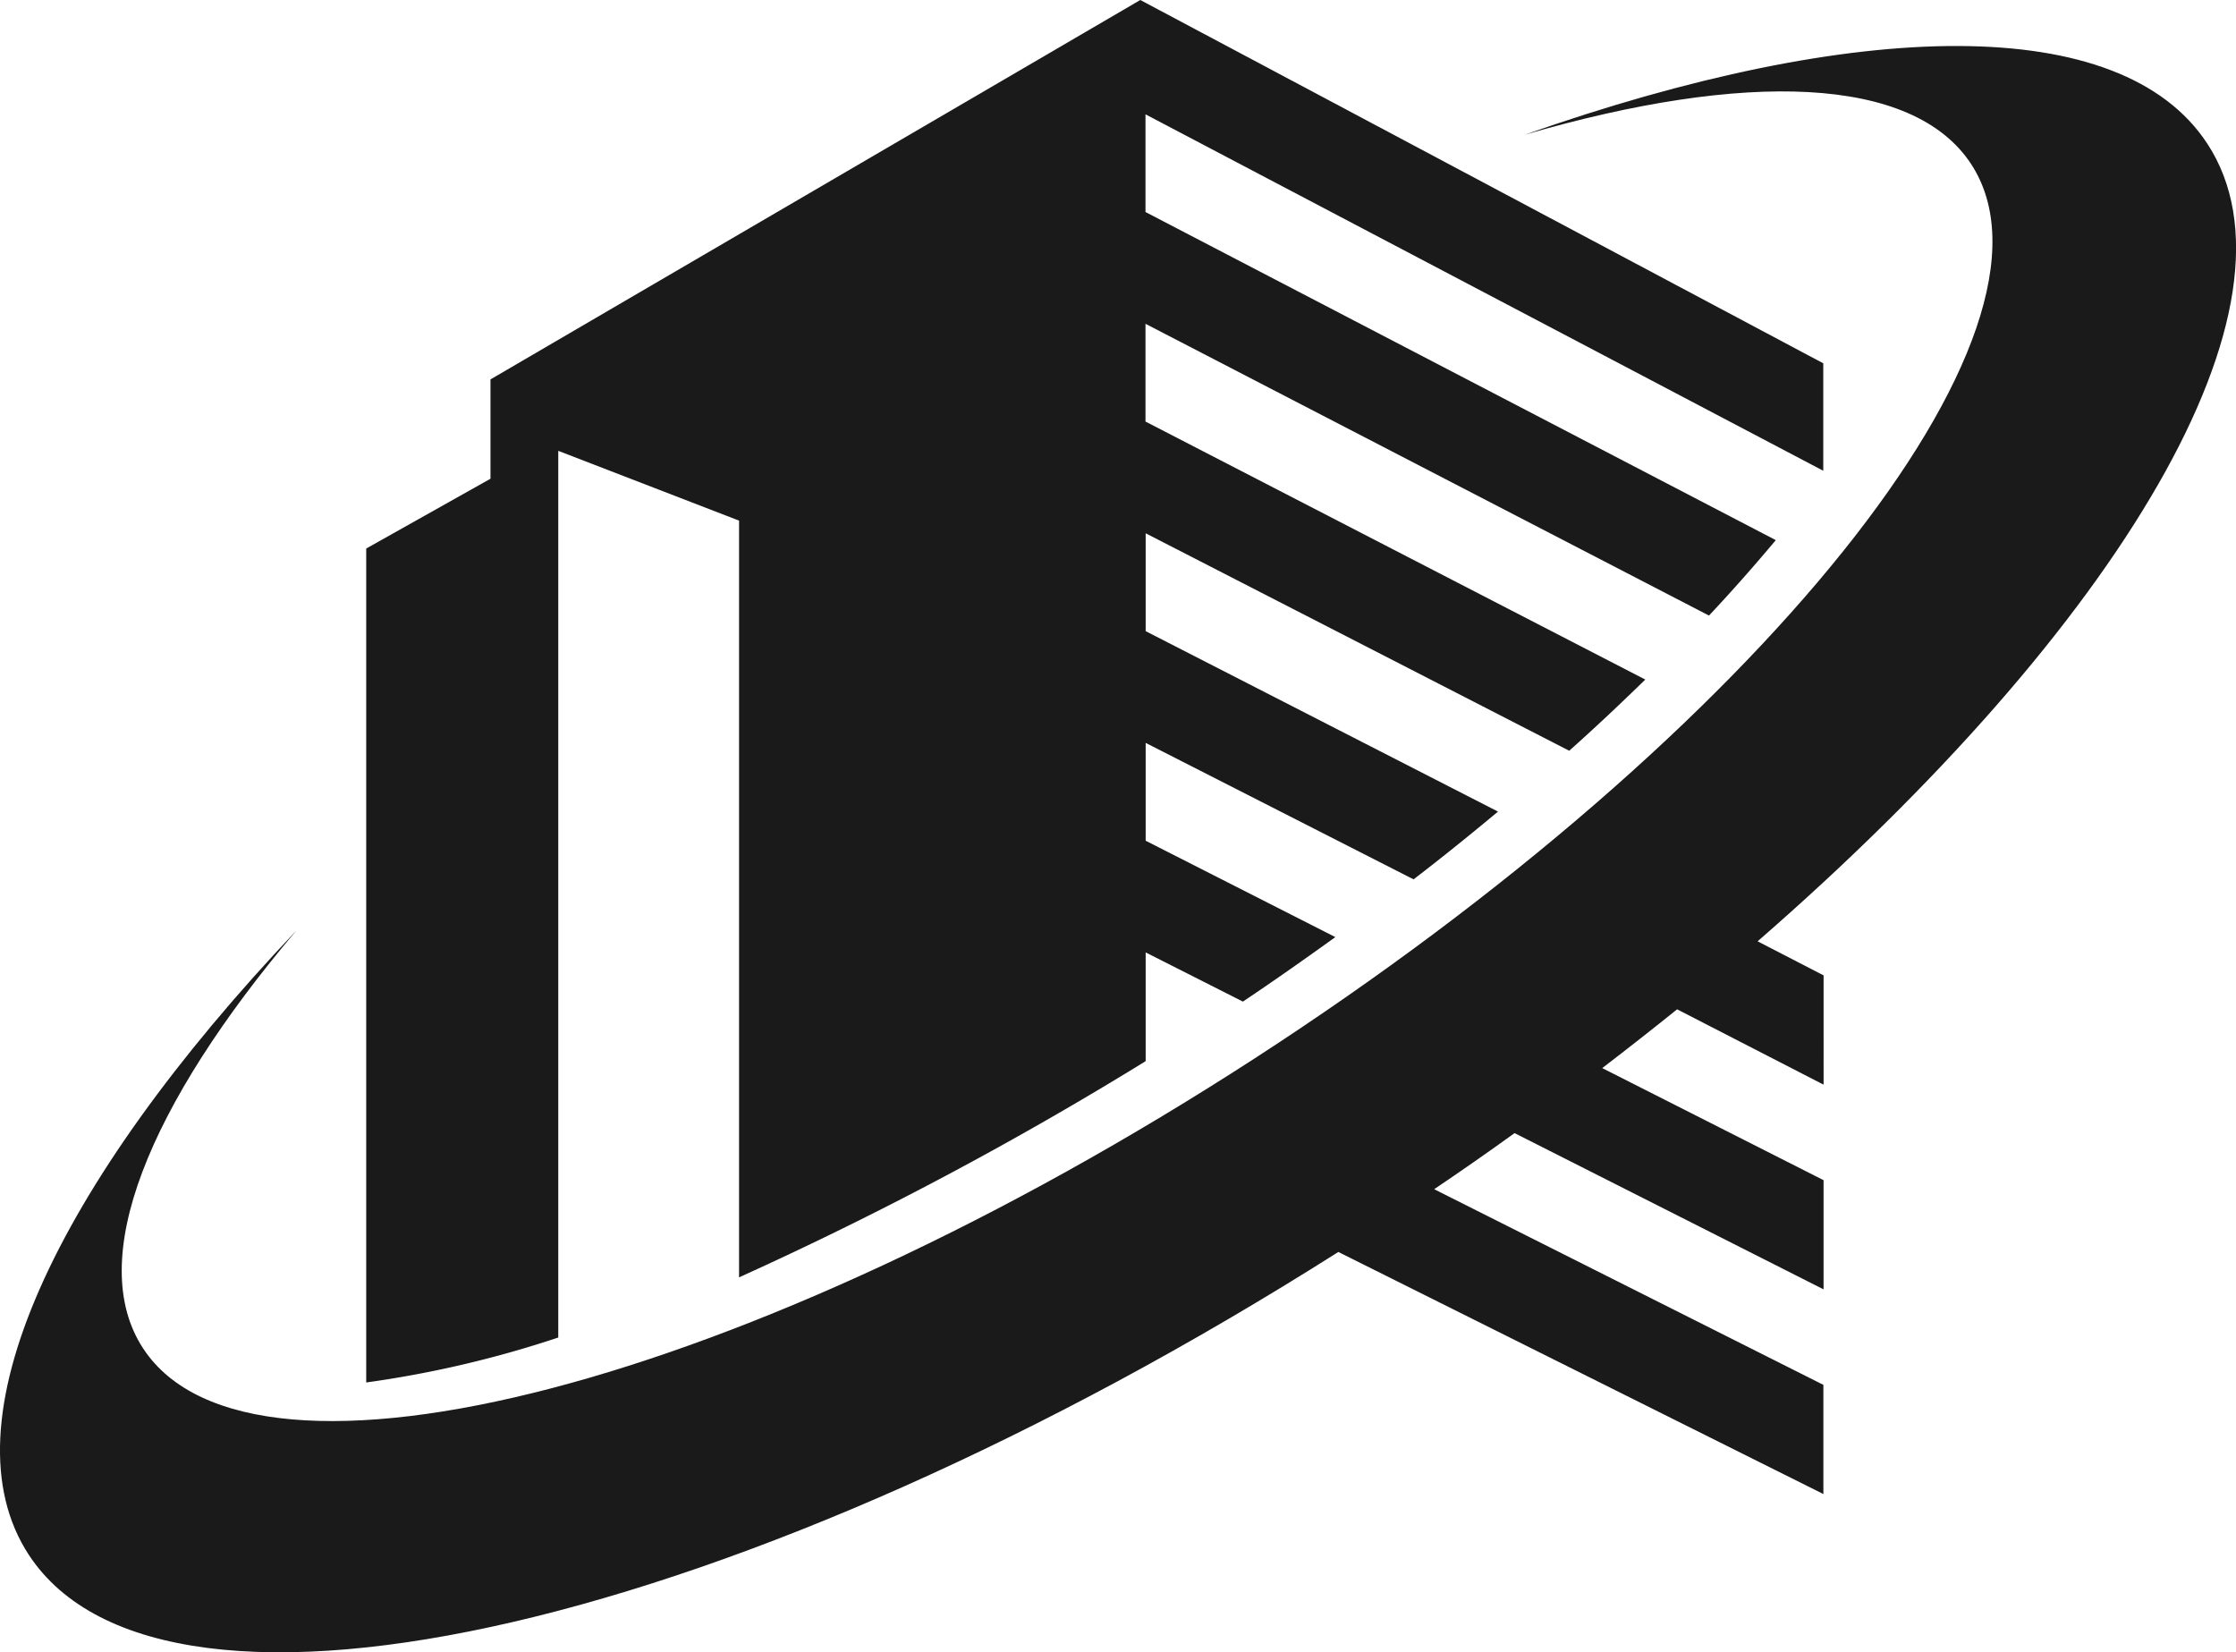
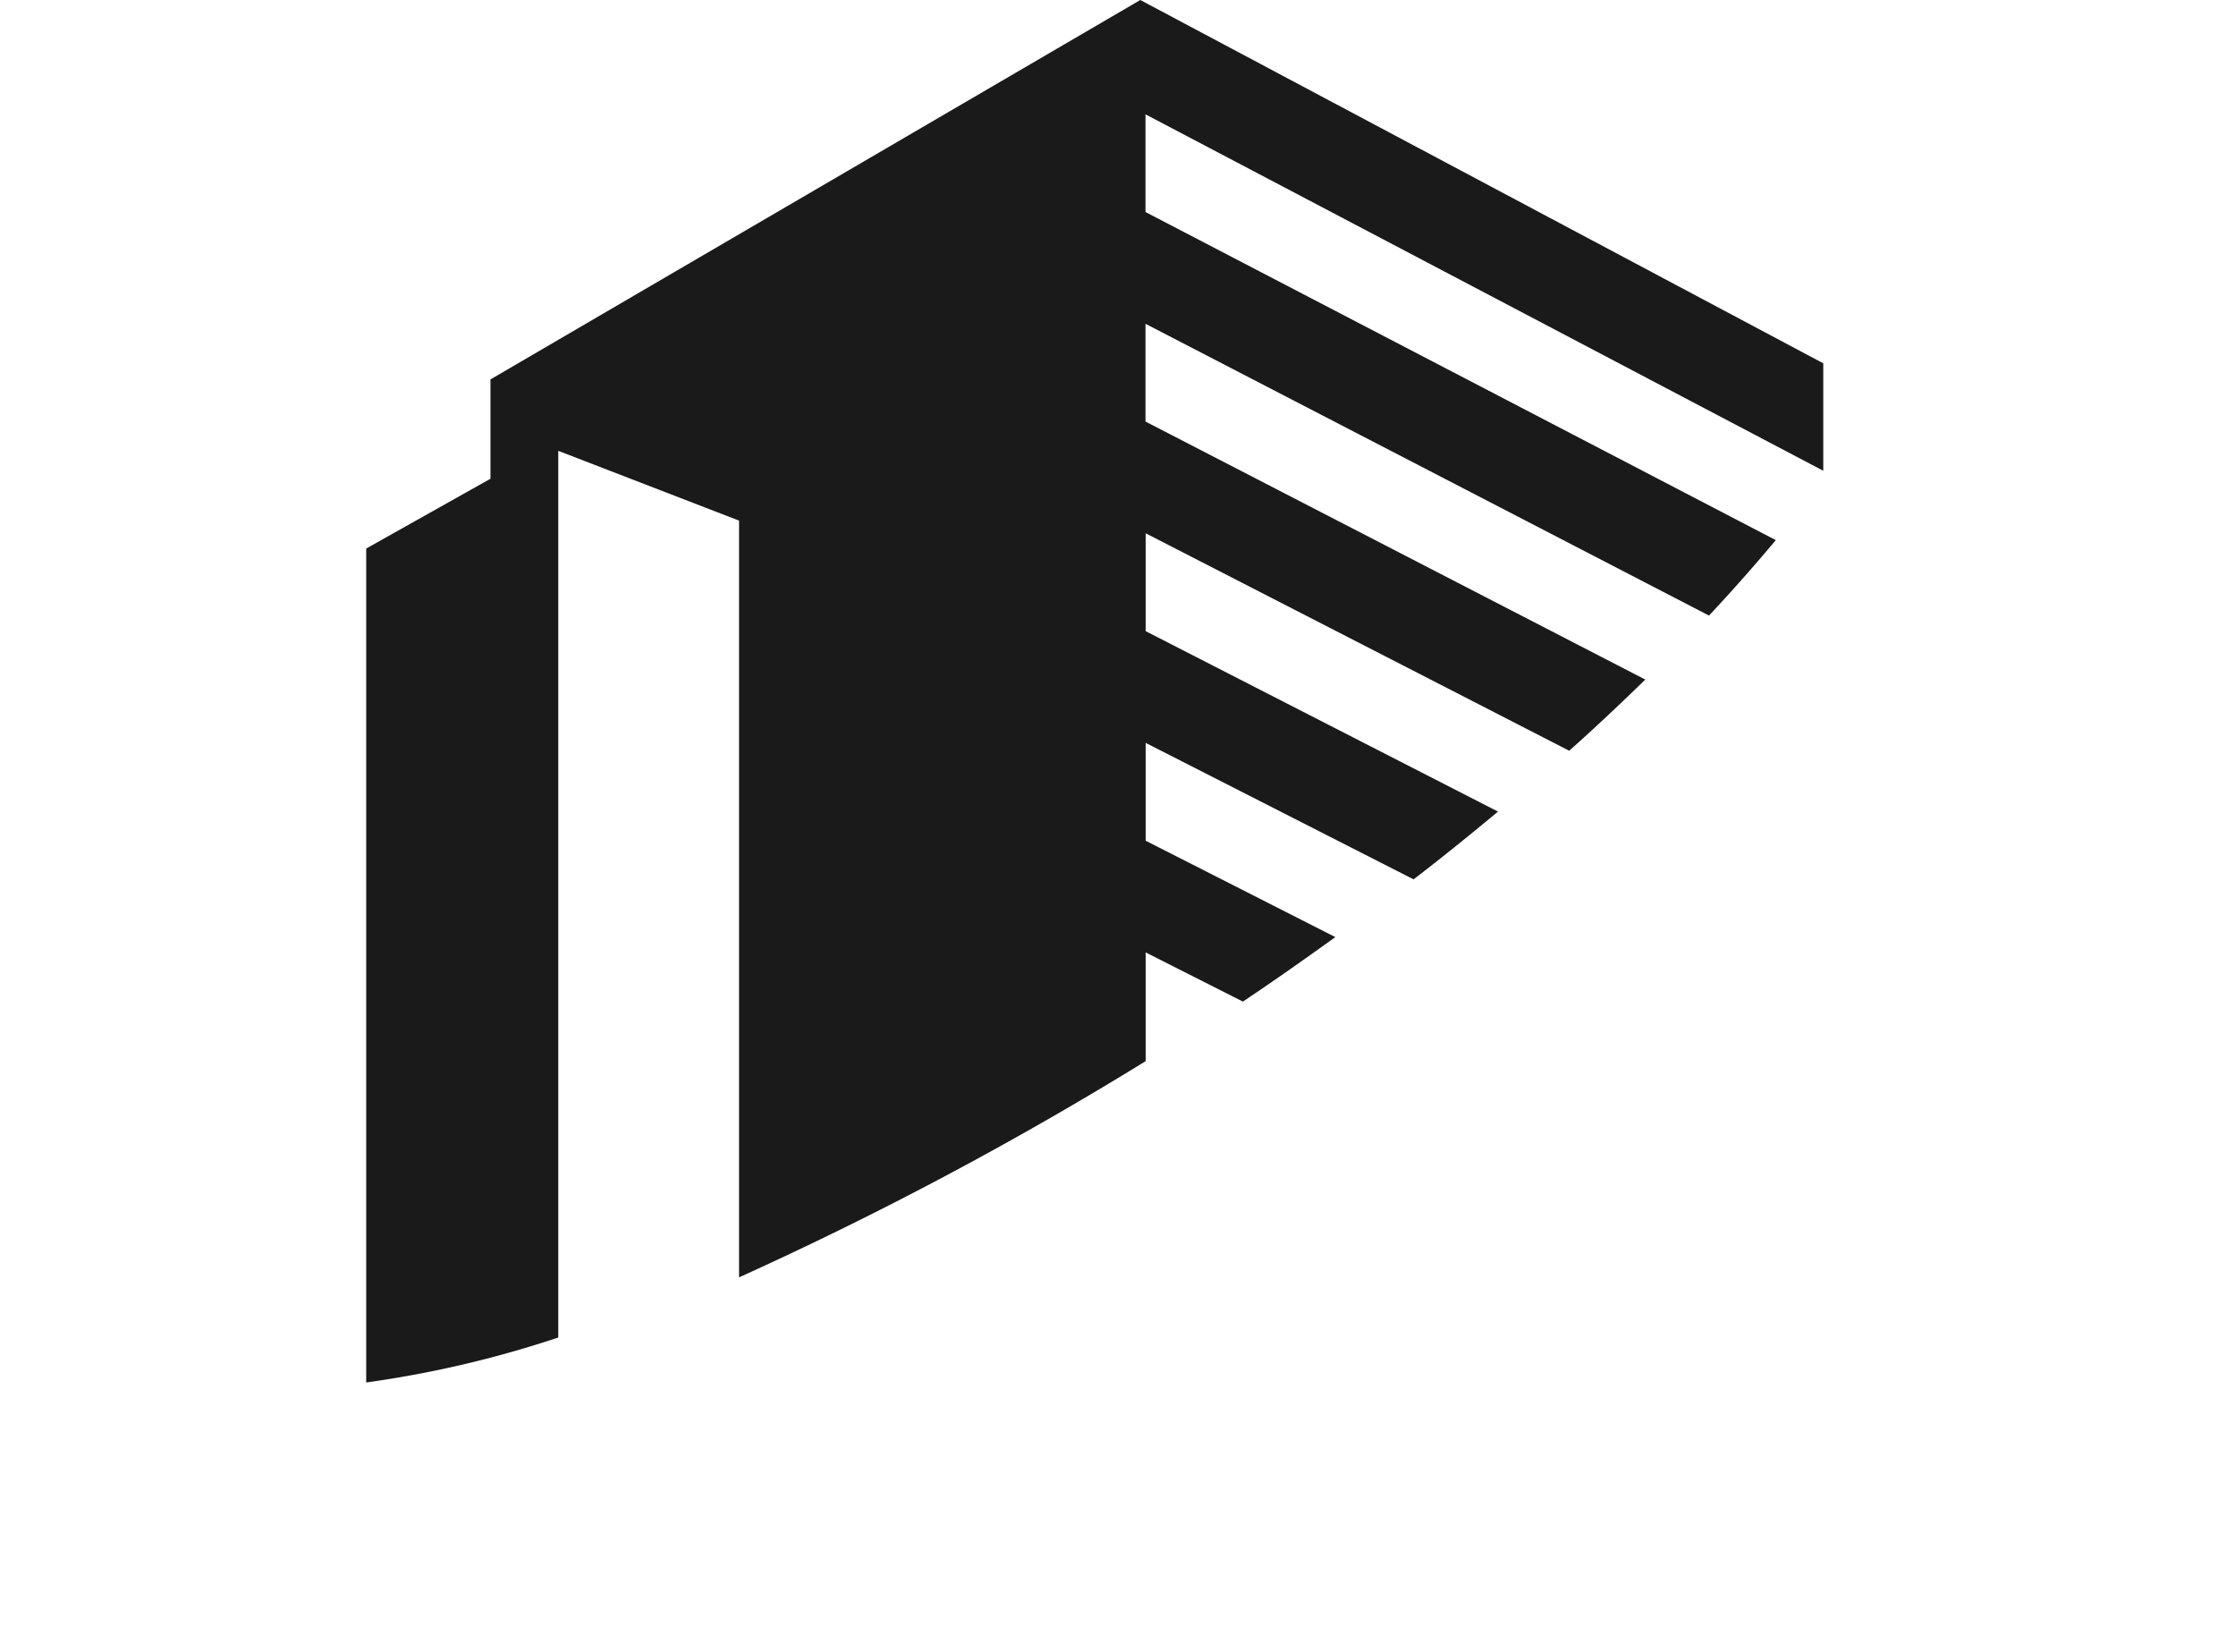
<svg xmlns="http://www.w3.org/2000/svg" id="Group_1558" data-name="Group 1558" width="64.66" height="47.778" viewBox="0 0 64.66 47.778">
  <path id="Path_172" data-name="Path 172" d="M284.808-50.284l5.228,2.018v21.882a104.4,104.4,0,0,0,11.758-6.252V-35.78l2.812,1.422c.919-.615,1.8-1.237,2.673-1.865l-5.485-2.787v-2.829l7.747,3.946c.847-.649,1.65-1.3,2.442-1.959l-10.189-5.218V-47.9l12.248,6.288c.774-.689,1.5-1.376,2.2-2.058l-14.453-7.461v-2.827l16.295,8.437c.693-.737,1.33-1.463,1.932-2.181l-18.227-9.488v-2.825l19.6,10.307v-3.107L301.639-63.321,282.848-52.35v2.872l-3.594,2.019v24.115a30.948,30.948,0,0,0,5.554-1.3Z" transform="translate(-268.664 63.321)" fill="#1a1a1a" />
-   <path id="Path_173" data-name="Path 173" d="M334.353-59.407c-2.492-3.8-10.133-3.63-19.736-.252,6.373-1.853,11.228-1.715,12.909.846,3.16,4.823-6.109,16.4-20.707,25.857s-28.993,13.214-32.153,8.393c-1.682-2.565.152-7.035,4.429-12.081-6.984,7.367-10.226,14.247-7.735,18.05,3.944,6.017,20.776,2.078,37.869-8.758l14.026,7v-3.157L312-29.167q1.187-.8,2.325-1.622l8.935,4.518v-3.157l-6.4-3.241q1.109-.849,2.165-1.7l4.236,2.179V-35.35l-1.908-.985c10.5-9.136,16.059-18.416,13-23.073" transform="translate(-270.527 63.555)" fill="#1a1a1a" />
</svg>